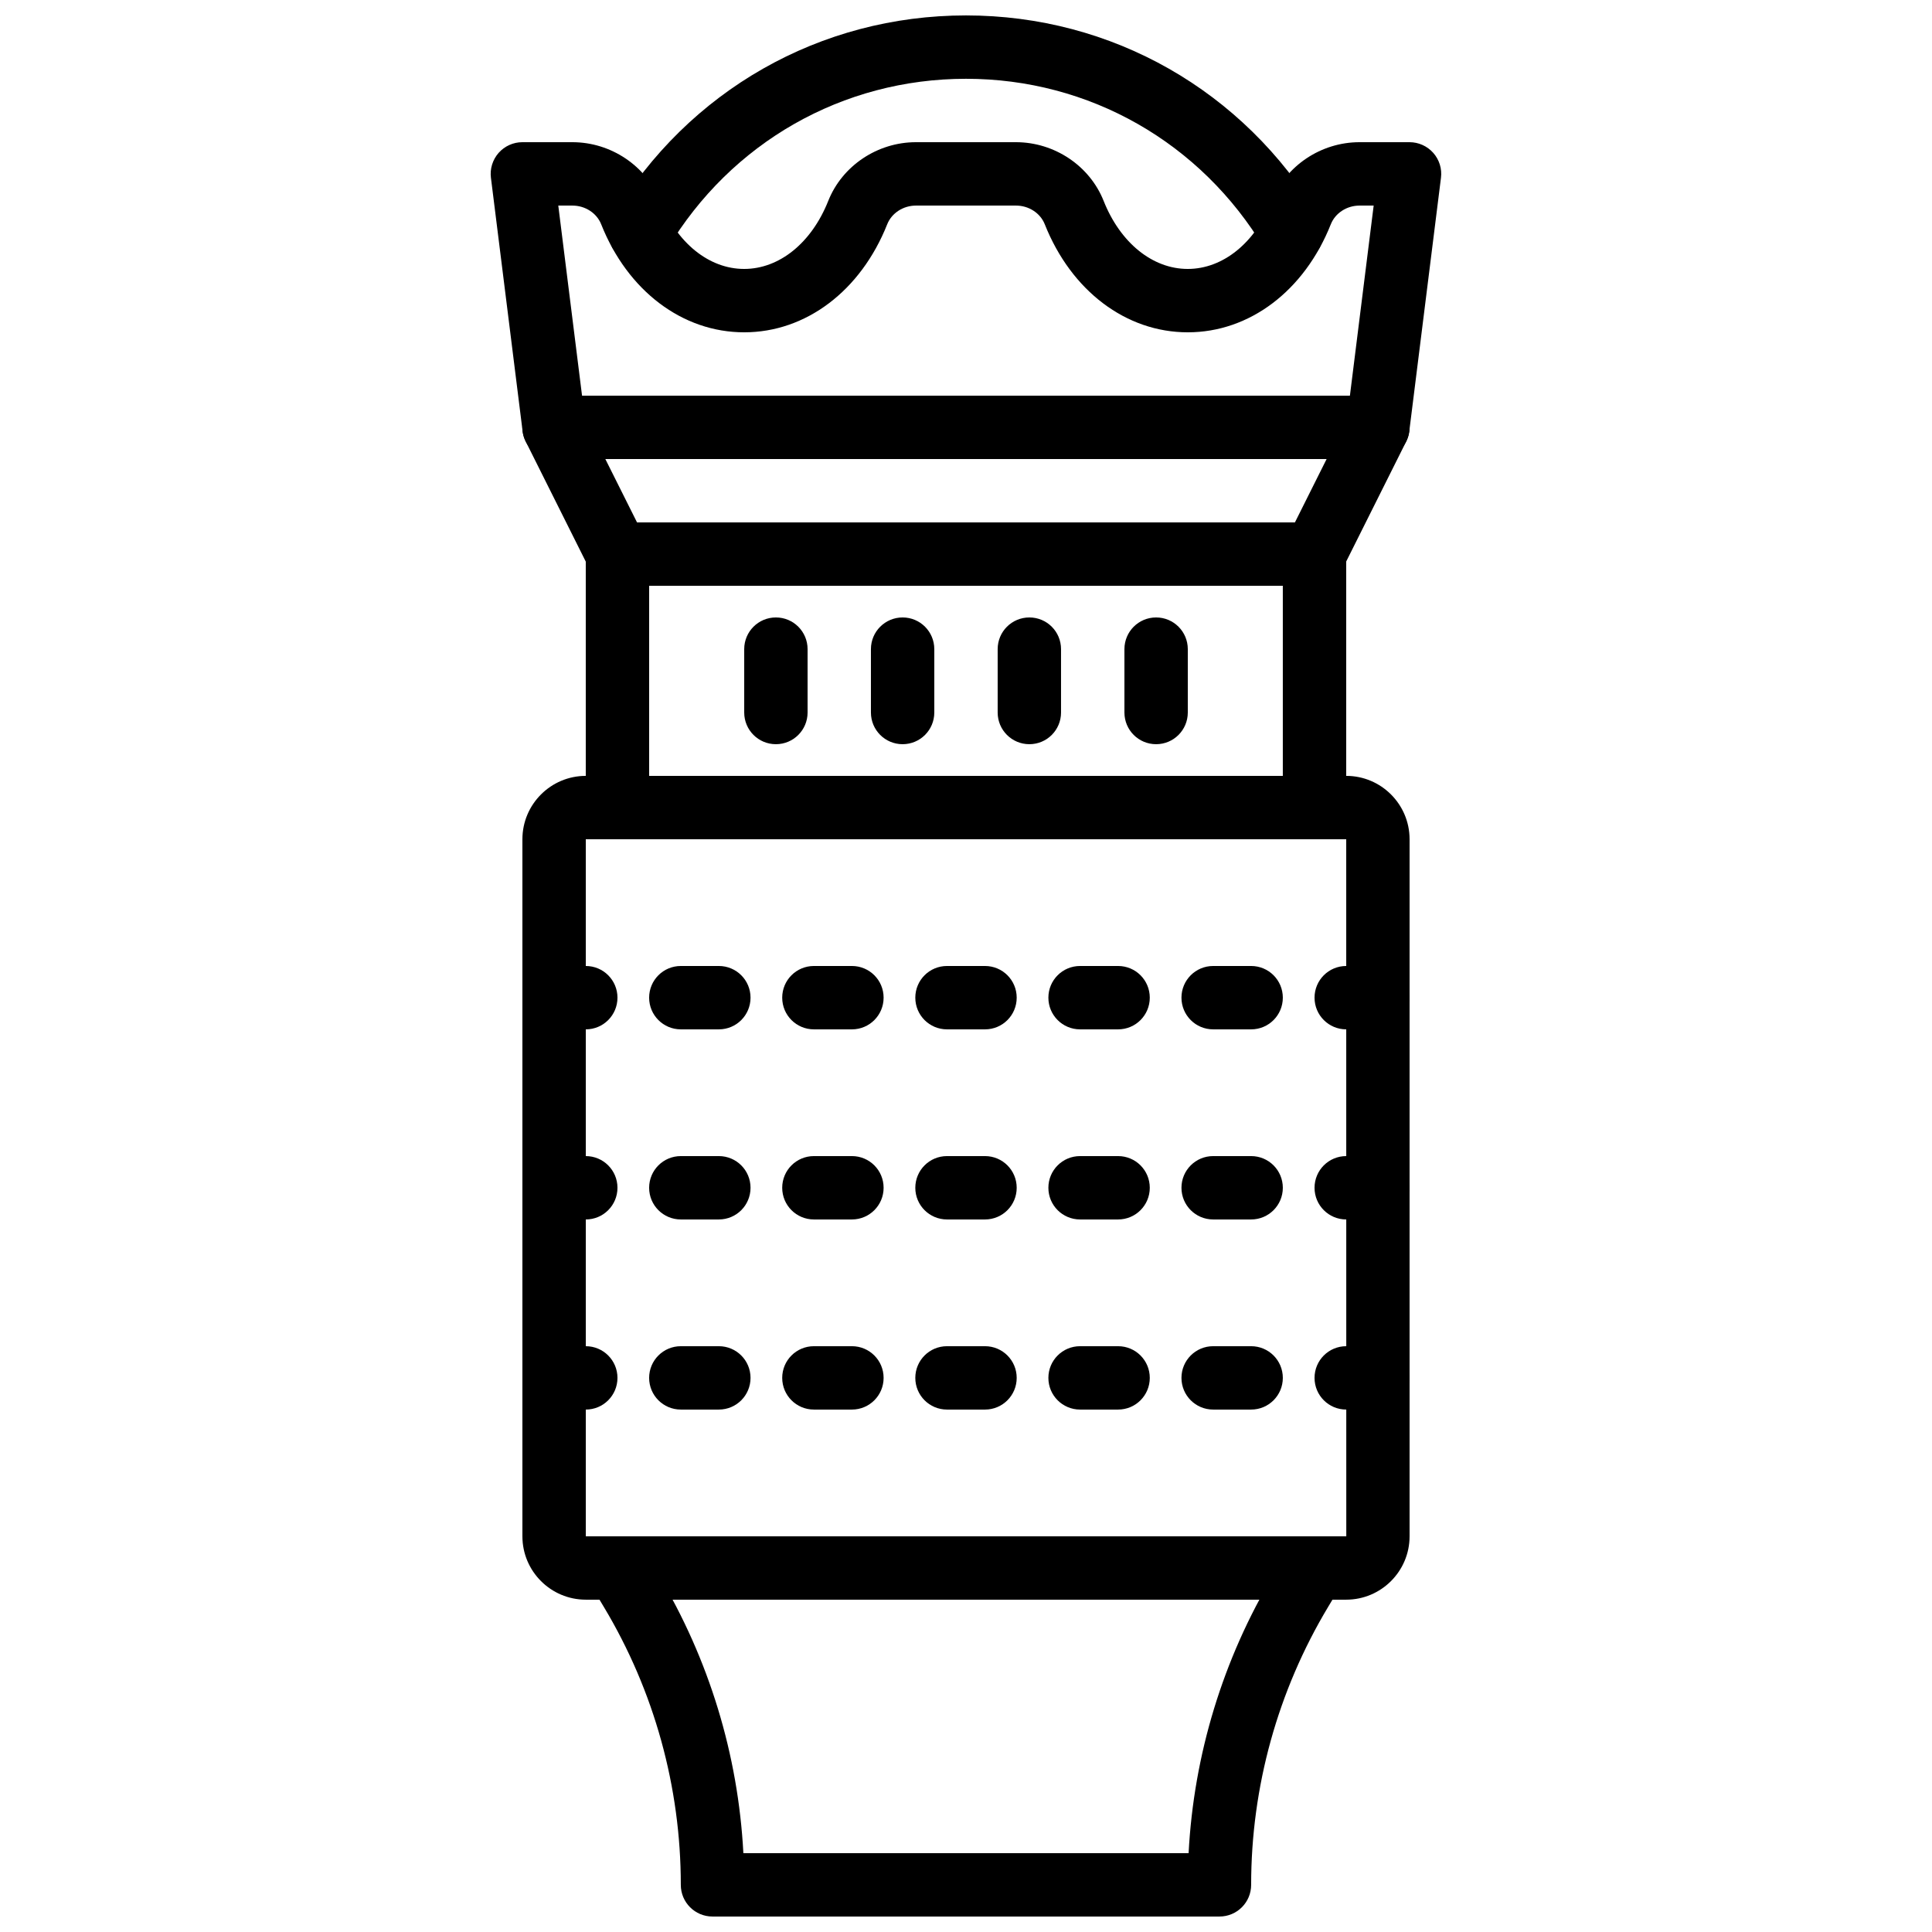
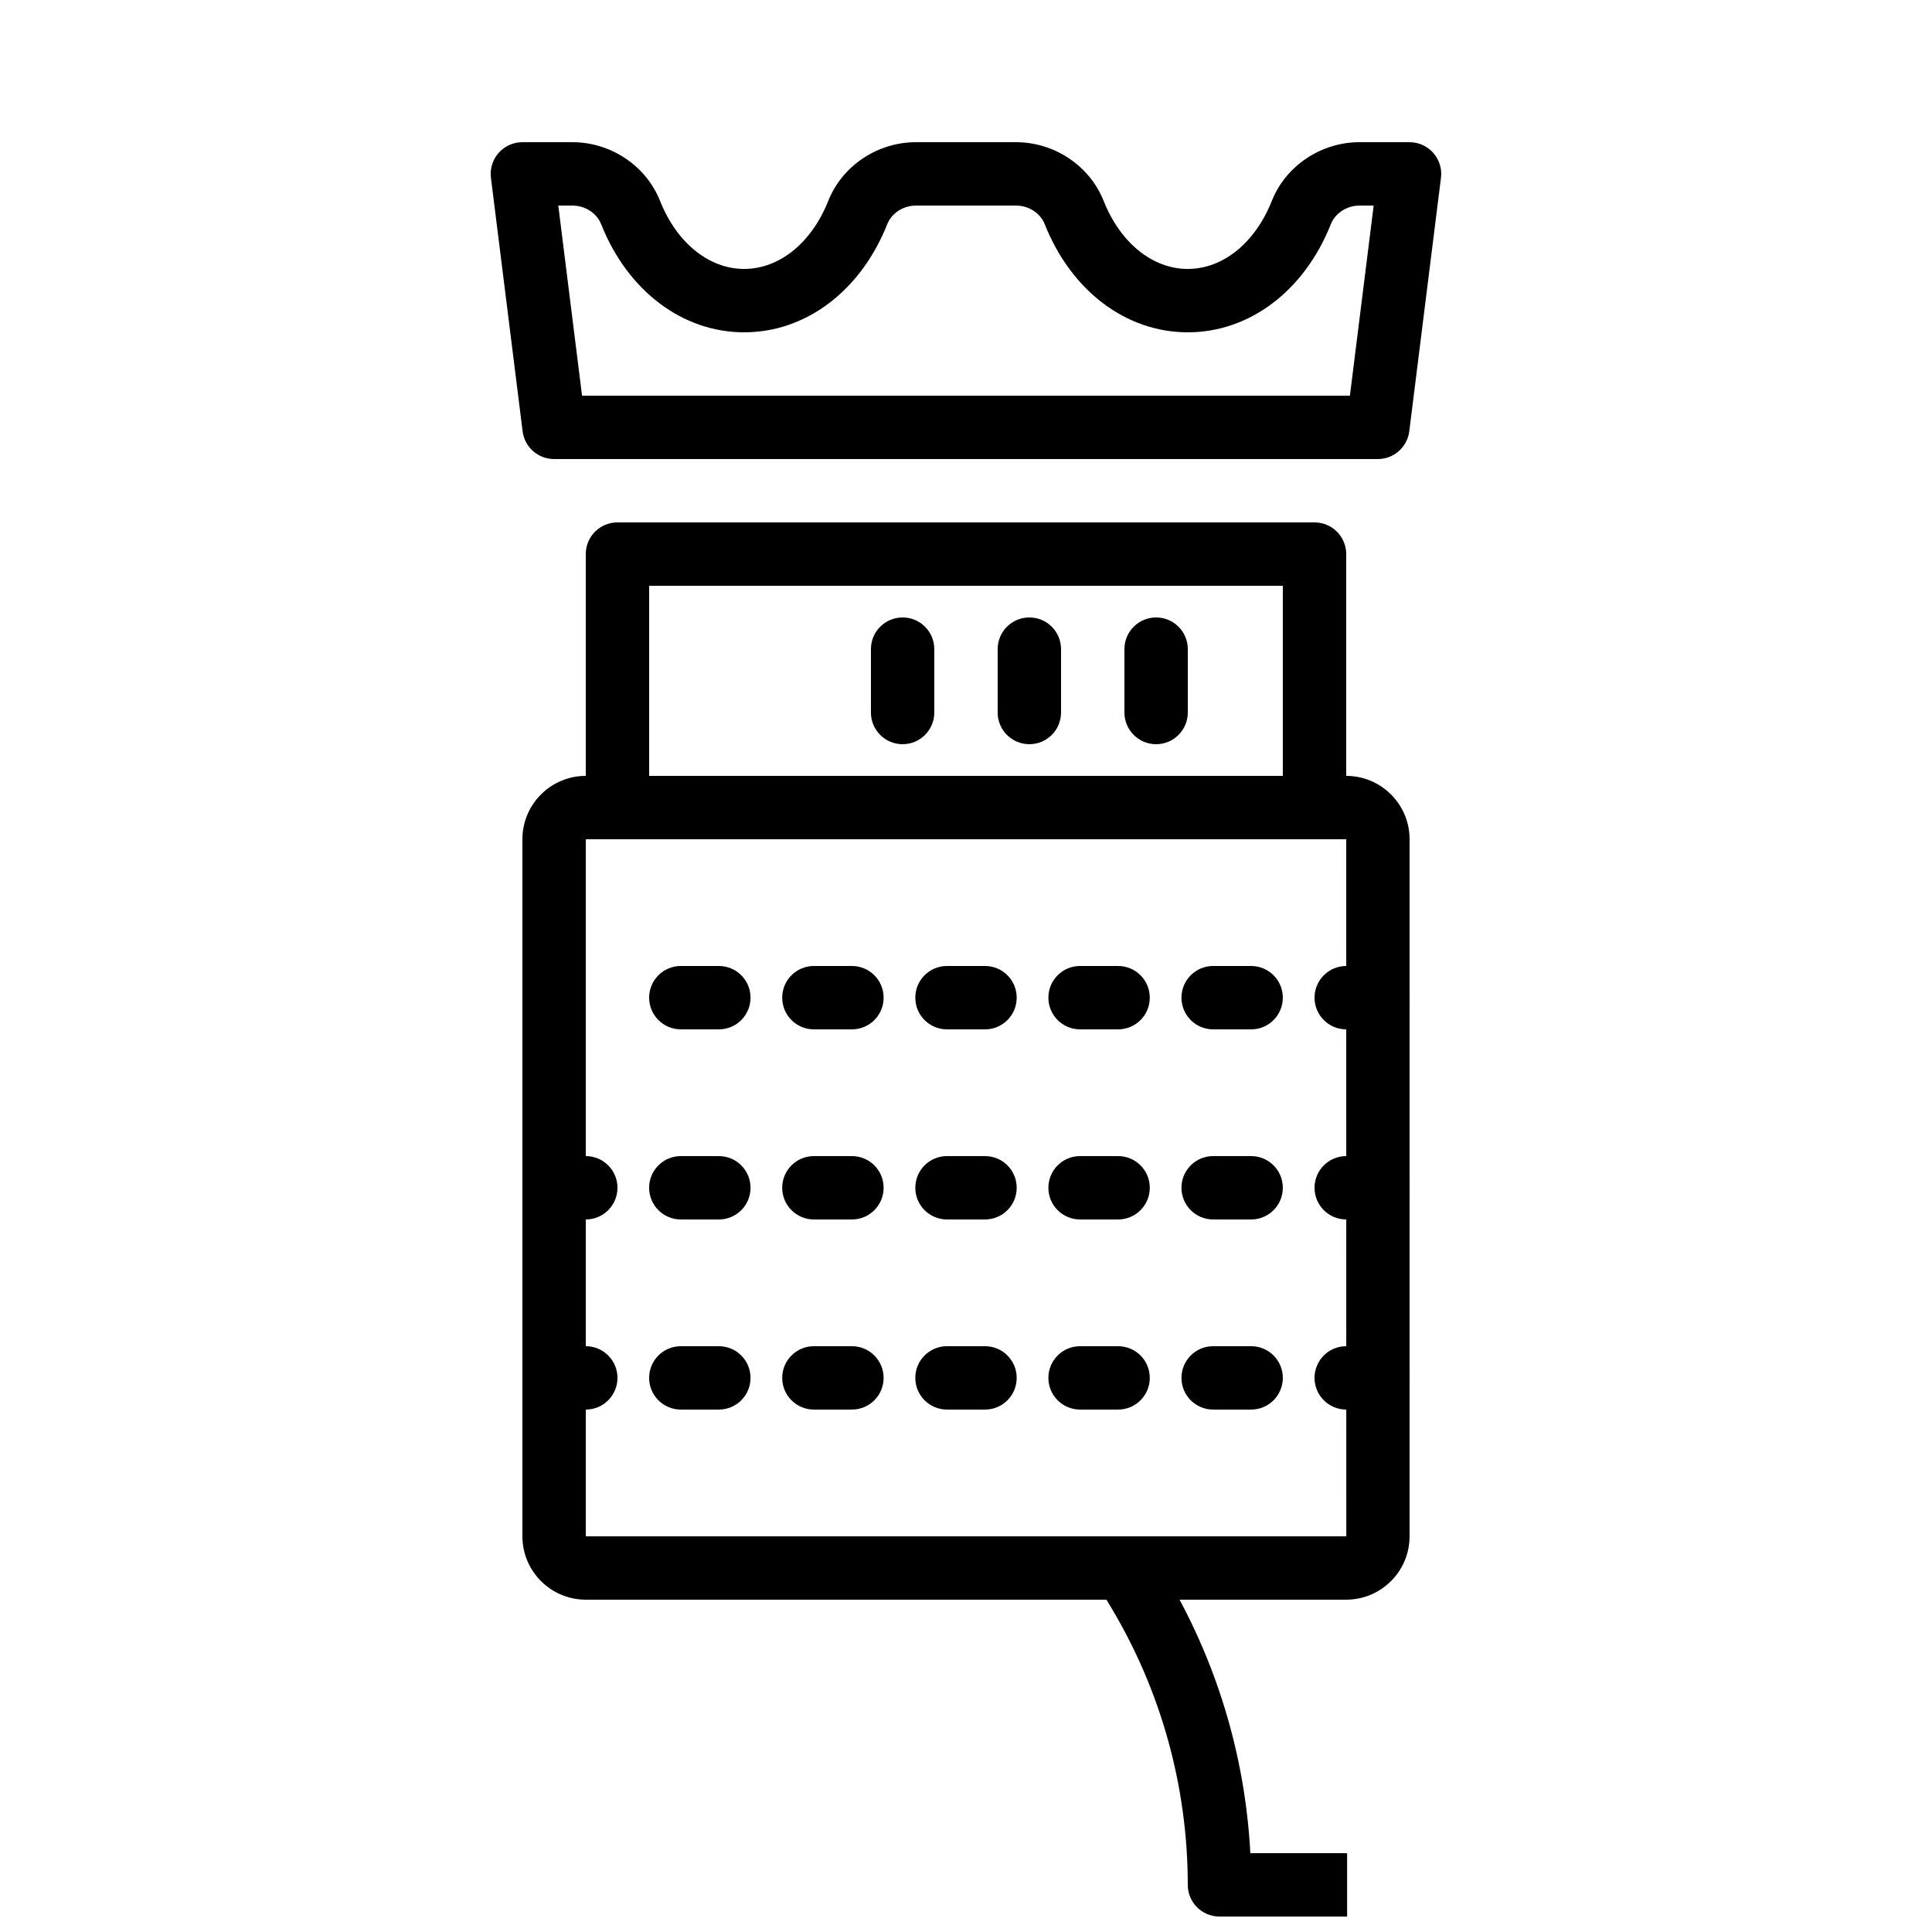
<svg xmlns="http://www.w3.org/2000/svg" width="800px" height="800px" version="1.1" viewBox="144 144 512 512">
  <defs>
    <clipPath id="b">
      <path d="m299 551h202v100.9h-202z" />
    </clipPath>
    <clipPath id="a">
-       <path d="m305 148.09h190v66.906h-190z" />
-     </clipPath>
+       </clipPath>
  </defs>
  <path d="m298.25 248.86h203.49l6.297-50.379h-3.746c-3.375 0-6.441 1.988-7.613 4.961-7.023 17.648-21.547 28.625-37.906 28.625-16.355 0-30.883-10.977-37.895-28.625-1.176-2.973-4.238-4.961-7.625-4.961h-26.516c-3.375 0-6.441 1.988-7.617 4.961-7.019 17.648-21.547 28.625-37.902 28.625s-30.883-10.977-37.895-28.625c-1.176-2.973-4.242-4.961-7.625-4.961h-3.746zm210.9 16.793h-218.32c-4.234 0-7.801-3.156-8.332-7.356l-8.395-67.176c-0.305-2.383 0.445-4.785 2.031-6.598 1.602-1.805 3.887-2.84 6.297-2.84h13.258c10.203 0 19.539 6.258 23.234 15.562 4.418 11.117 12.957 18.027 22.285 18.027 9.336 0 17.867-6.91 22.285-18.027 3.695-9.305 13.031-15.562 23.234-15.562h26.516c10.203 0 19.539 6.258 23.234 15.562 4.418 11.117 12.957 18.027 22.285 18.027 9.34 0 17.871-6.91 22.285-18.027 3.695-9.305 13.031-15.562 23.234-15.562h13.258c2.41 0 4.703 1.035 6.301 2.84 1.594 1.812 2.34 4.215 2.031 6.598l-8.398 67.176c-0.52 4.199-4.098 7.356-8.328 7.356z" fill-rule="evenodd" />
-   <path d="m312.82 282.44h174.35l8.398-16.793h-191.15zm179.54 16.797h-184.73c-3.184 0-6.09-1.797-7.516-4.644l-16.793-33.586c-1.305-2.598-1.16-5.688 0.367-8.164 1.535-2.477 4.234-3.988 7.144-3.988h218.32c2.914 0 5.609 1.512 7.137 3.988 1.535 2.477 1.68 5.566 0.367 8.164l-16.793 33.586c-1.426 2.848-4.324 4.644-7.504 4.644z" fill-rule="evenodd" />
  <path d="m316.03 349.62h167.93v-50.379h-167.93zm176.33 16.793h-184.73c-4.644 0-8.395-3.754-8.395-8.395v-67.176c0-4.644 3.75-8.398 8.395-8.398h184.73c4.644 0 8.398 3.754 8.398 8.398v67.176c0 4.641-3.754 8.395-8.398 8.395z" fill-rule="evenodd" />
  <g clip-path="url(#b)">
-     <path d="m467.17 651.9h-134.35c-4.644 0-8.398-3.754-8.398-8.395 0-25.949-7.051-51.414-20.402-73.66l-3.586-5.984c-2.394-3.981-1.102-9.137 2.871-11.52 3.981-2.402 9.137-1.102 11.52 2.871l3.594 5.984c13.477 22.453 21.211 47.848 22.582 73.91h117.99c1.367-26.062 9.102-51.457 22.578-73.91l3.594-5.984c2.383-3.973 7.531-5.273 11.52-2.871 3.973 2.383 5.266 7.539 2.871 11.52l-3.586 5.984c-13.348 22.246-20.402 47.711-20.402 73.66 0 4.641-3.754 8.395-8.398 8.395" fill-rule="evenodd" />
+     <path d="m467.17 651.9c-4.644 0-8.398-3.754-8.398-8.395 0-25.949-7.051-51.414-20.402-73.66l-3.586-5.984c-2.394-3.981-1.102-9.137 2.871-11.52 3.981-2.402 9.137-1.102 11.52 2.871l3.594 5.984c13.477 22.453 21.211 47.848 22.582 73.91h117.99c1.367-26.062 9.102-51.457 22.578-73.91l3.594-5.984c2.383-3.973 7.531-5.273 11.52-2.871 3.973 2.383 5.266 7.539 2.871 11.52l-3.586 5.984c-13.348 22.246-20.402 47.711-20.402 73.66 0 4.641-3.754 8.395-8.398 8.395" fill-rule="evenodd" />
  </g>
  <path d="m299.24 366.41v184.73h201.54l-0.016-184.73zm201.52 201.52h-201.52c-9.262 0-16.797-7.531-16.797-16.793v-184.73c0-9.262 7.535-16.793 16.797-16.793h201.52c9.262 0 16.793 7.531 16.793 16.793v184.73c0 9.262-7.531 16.793-16.793 16.793z" fill-rule="evenodd" />
  <g clip-path="url(#a)">
    <path d="m486.34 214.02c-2.856 0-5.641-1.461-7.211-4.082-16.887-28.215-46.469-45.059-79.133-45.059-32.672 0-62.246 16.844-79.133 45.059-2.383 3.965-7.539 5.266-11.52 2.887-3.981-2.383-5.273-7.539-2.898-11.52 19.953-33.316 54.918-53.219 93.551-53.219 38.625 0 73.59 19.902 93.539 53.219 2.387 3.981 1.086 9.137-2.887 11.52-1.352 0.809-2.84 1.195-4.309 1.195" fill-rule="evenodd" />
  </g>
-   <path d="m299.24 416.79h-8.398c-4.644 0-8.398-3.754-8.398-8.398s3.754-8.395 8.398-8.395h8.398c4.641 0 8.395 3.75 8.395 8.395s-3.754 8.398-8.395 8.398" fill-rule="evenodd" />
  <path d="m334.5 416.79h-10.074c-4.644 0-8.398-3.754-8.398-8.398s3.754-8.395 8.398-8.395h10.074c4.644 0 8.398 3.75 8.398 8.395s-3.754 8.398-8.398 8.398m35.27 0h-10.078c-4.644 0-8.398-3.754-8.398-8.398s3.754-8.395 8.398-8.395h10.078c4.641 0 8.395 3.75 8.395 8.395s-3.754 8.398-8.395 8.398" fill-rule="evenodd" />
  <path d="m405.04 416.79h-10.078c-4.644 0-8.395-3.754-8.395-8.398s3.75-8.395 8.395-8.395h10.078c4.641 0 8.395 3.75 8.395 8.395s-3.754 8.398-8.395 8.398m35.266 0h-10.078c-4.641 0-8.395-3.754-8.395-8.398s3.754-8.395 8.395-8.395h10.078c4.644 0 8.398 3.75 8.398 8.395s-3.754 8.398-8.398 8.398m35.258 0h-10.066c-4.644 0-8.398-3.754-8.398-8.398s3.754-8.395 8.398-8.395h10.066c4.644 0 8.398 3.75 8.398 8.395s-3.754 8.398-8.398 8.398" fill-rule="evenodd" />
  <path d="m509.16 416.79h-8.395c-4.644 0-8.398-3.754-8.398-8.398s3.754-8.395 8.398-8.395h8.395c4.644 0 8.398 3.75 8.398 8.395s-3.754 8.398-8.398 8.398" fill-rule="evenodd" />
  <path d="m299.24 467.17h-8.398c-4.644 0-8.398-3.754-8.398-8.395 0-4.644 3.754-8.398 8.398-8.398h8.398c4.641 0 8.395 3.754 8.395 8.398 0 4.641-3.754 8.395-8.395 8.395" fill-rule="evenodd" />
  <path d="m334.5 467.17h-10.074c-4.644 0-8.398-3.754-8.398-8.395 0-4.644 3.754-8.398 8.398-8.398h10.074c4.644 0 8.398 3.754 8.398 8.398 0 4.641-3.754 8.395-8.398 8.395m35.27 0h-10.078c-4.644 0-8.398-3.754-8.398-8.395 0-4.644 3.754-8.398 8.398-8.398h10.078c4.641 0 8.395 3.754 8.395 8.398 0 4.641-3.754 8.395-8.395 8.395" fill-rule="evenodd" />
  <path d="m405.04 467.17h-10.078c-4.644 0-8.395-3.754-8.395-8.395 0-4.644 3.75-8.398 8.395-8.398h10.078c4.641 0 8.395 3.754 8.395 8.398 0 4.641-3.754 8.395-8.395 8.395m35.266 0h-10.078c-4.641 0-8.395-3.754-8.395-8.395 0-4.644 3.754-8.398 8.395-8.398h10.078c4.644 0 8.398 3.754 8.398 8.398 0 4.641-3.754 8.395-8.398 8.395m35.258 0h-10.066c-4.644 0-8.398-3.754-8.398-8.395 0-4.644 3.754-8.398 8.398-8.398h10.066c4.644 0 8.398 3.754 8.398 8.398 0 4.641-3.754 8.395-8.398 8.395" fill-rule="evenodd" />
  <path d="m509.16 467.17h-8.395c-4.644 0-8.398-3.754-8.398-8.395 0-4.644 3.754-8.398 8.398-8.398h8.395c4.644 0 8.398 3.754 8.398 8.398 0 4.641-3.754 8.395-8.398 8.395" fill-rule="evenodd" />
  <path d="m299.24 517.55h-8.398c-4.644 0-8.398-3.754-8.398-8.398 0-4.641 3.754-8.395 8.398-8.395h8.398c4.641 0 8.395 3.754 8.395 8.395 0 4.644-3.754 8.398-8.395 8.398" fill-rule="evenodd" />
  <path d="m334.5 517.55h-10.074c-4.644 0-8.398-3.754-8.398-8.398 0-4.641 3.754-8.395 8.398-8.395h10.074c4.644 0 8.398 3.754 8.398 8.395 0 4.644-3.754 8.398-8.398 8.398m35.27 0h-10.078c-4.644 0-8.398-3.754-8.398-8.398 0-4.641 3.754-8.395 8.398-8.395h10.078c4.641 0 8.395 3.754 8.395 8.395 0 4.644-3.754 8.398-8.395 8.398" fill-rule="evenodd" />
  <path d="m405.04 517.55h-10.078c-4.644 0-8.395-3.754-8.395-8.398 0-4.641 3.75-8.395 8.395-8.395h10.078c4.641 0 8.395 3.754 8.395 8.395 0 4.644-3.754 8.398-8.395 8.398m35.266 0h-10.078c-4.641 0-8.395-3.754-8.395-8.398 0-4.641 3.754-8.395 8.395-8.395h10.078c4.644 0 8.398 3.754 8.398 8.395 0 4.644-3.754 8.398-8.398 8.398m35.258 0h-10.066c-4.644 0-8.398-3.754-8.398-8.398 0-4.641 3.754-8.395 8.398-8.395h10.066c4.644 0 8.398 3.754 8.398 8.395 0 4.644-3.754 8.398-8.398 8.398" fill-rule="evenodd" />
  <path d="m509.16 517.55h-8.395c-4.644 0-8.398-3.754-8.398-8.398 0-4.641 3.754-8.395 8.398-8.395h8.395c4.644 0 8.398 3.754 8.398 8.395 0 4.644-3.754 8.398-8.398 8.398" fill-rule="evenodd" />
-   <path d="m349.62 341.22c-4.644 0-8.395-3.754-8.395-8.398v-16.793c0-4.644 3.75-8.398 8.395-8.398 4.644 0 8.398 3.754 8.398 8.398v16.793c0 4.644-3.754 8.398-8.398 8.398" fill-rule="evenodd" />
  <path d="m383.2 341.22c-4.641 0-8.395-3.754-8.395-8.398v-16.793c0-4.644 3.754-8.398 8.395-8.398 4.644 0 8.398 3.754 8.398 8.398v16.793c0 4.644-3.754 8.398-8.398 8.398" fill-rule="evenodd" />
  <path d="m416.79 341.22c-4.644 0-8.398-3.754-8.398-8.398v-16.793c0-4.644 3.754-8.398 8.398-8.398s8.395 3.754 8.395 8.398v16.793c0 4.644-3.75 8.398-8.395 8.398" fill-rule="evenodd" />
  <path d="m450.38 341.22c-4.644 0-8.395-3.754-8.395-8.398v-16.793c0-4.644 3.75-8.398 8.395-8.398 4.644 0 8.398 3.754 8.398 8.398v16.793c0 4.644-3.754 8.398-8.398 8.398" fill-rule="evenodd" />
</svg>